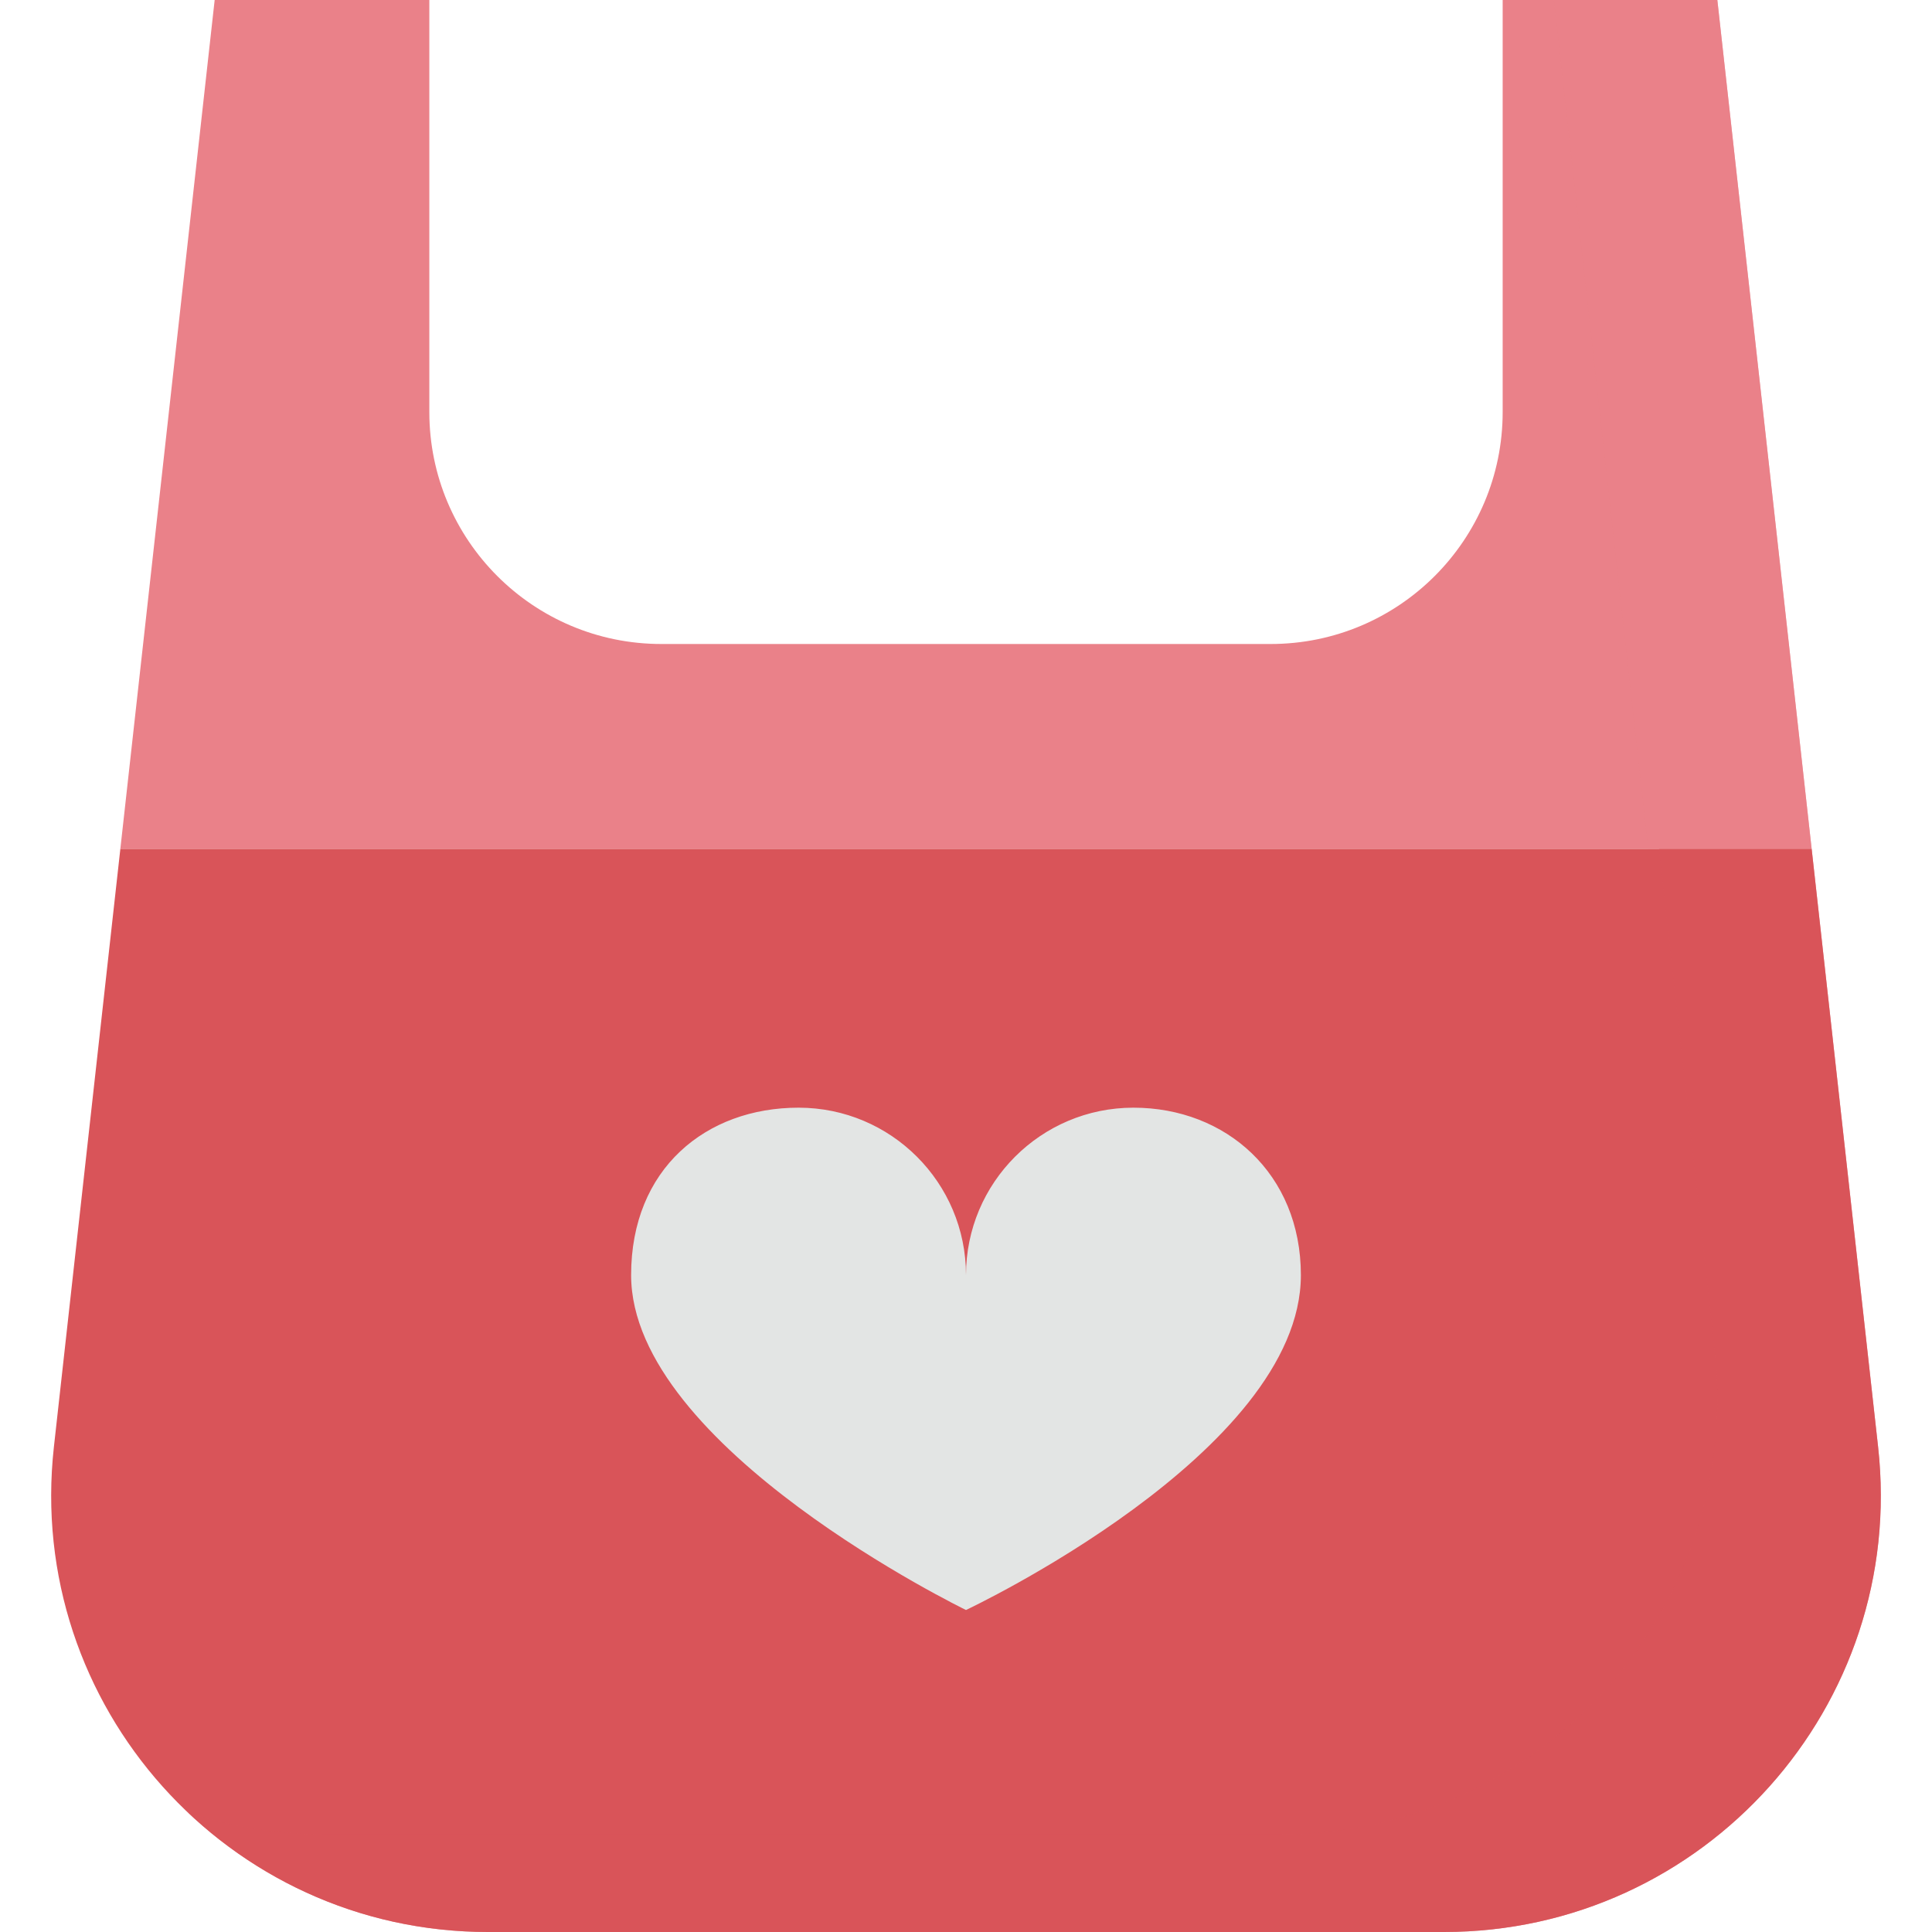
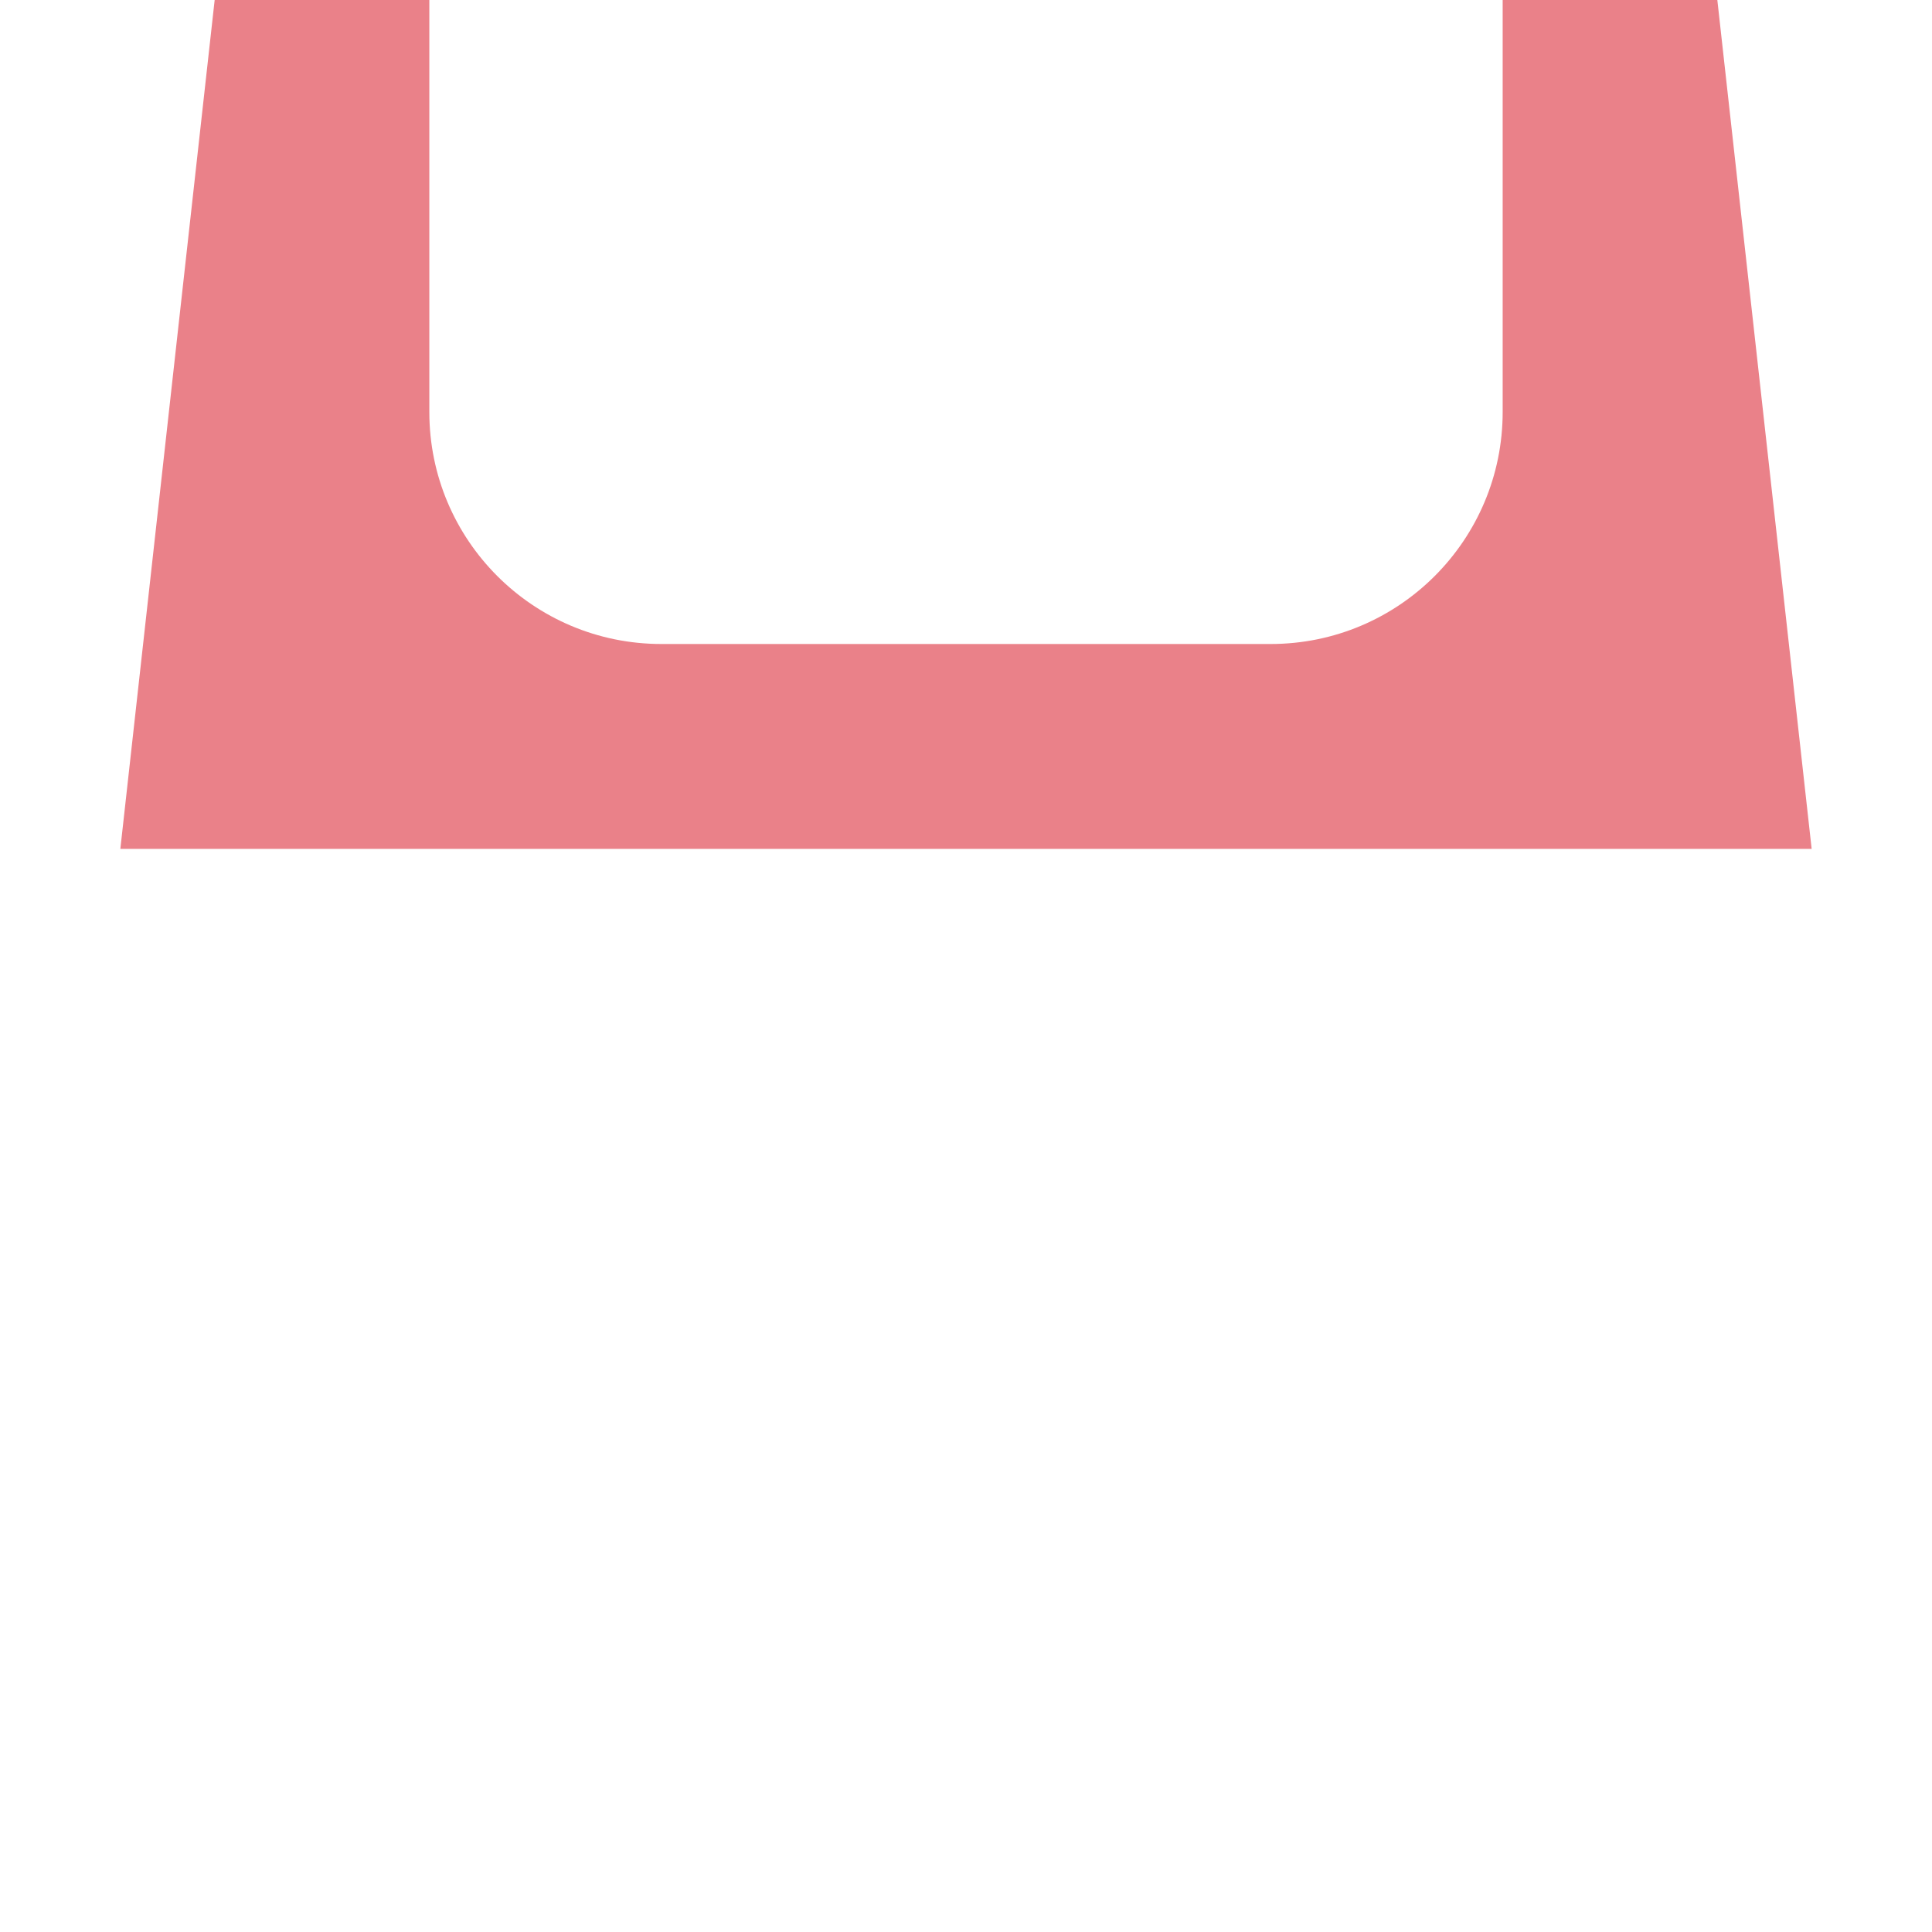
<svg xmlns="http://www.w3.org/2000/svg" version="1.1" id="Capa_1" x="0px" y="0px" viewBox="0 0 297 297" style="enable-background:new 0 0 297 297;" xml:space="preserve">
  <g>
    <g>
      <path style="fill:#EA8189;" d="M264,0h-33v63.333C231,83.032,215.032,99,195.333,99h-93.667C81.968,99,66,83.032,66,63.333V0H33    L18.5,130.5h260L264,0z" />
    </g>
    <g>
-       <path style="fill:#D95459;" d="M278.5,130.5h-260L8.285,222.432C3.865,262.211,35.003,297,75.027,297h146.946    c40.024,0,71.162-34.789,66.742-74.568L278.5,130.5z" />
+       </g>
+     <g style="opacity:0.6;">
+       <g>
+         </g>
    </g>
    <g style="opacity:0.6;">
-       <g>
-         <polygon style="fill:#EA8189;" points="264,0 238.867,0 253.367,130.5 278.5,130.5    " />
      </g>
-     </g>
-     <g style="opacity:0.6;">
-       <path style="fill:#D95459;" d="M288.715,222.432L278.5,130.5h-23.467l8.548,76.932C268.001,247.211,236.863,282,196.84,282H49.894    c-7.339,0-14.376-1.18-20.953-3.336C40.912,289.981,57.068,297,75.027,297h146.946C261.997,297,293.135,262.211,288.715,222.432z" />
-     </g>
    <g>
      <g>
-         <path style="fill:#E3E5E4;" d="M199.98,196.02c0-15.6-11.524-25.74-25.74-25.74s-25.74,11.524-25.74,25.74     c0-14.216-11.524-25.74-25.74-25.74s-25.74,9.36-25.74,25.74c0,26.52,51.48,51.48,51.48,51.48S199.98,223.32,199.98,196.02z" />
-       </g>
+         </g>
    </g>
  </g>
  <g>
</g>
  <g>
</g>
  <g>
</g>
  <g>
</g>
  <g>
</g>
  <g>
</g>
  <g>
</g>
  <g>
</g>
  <g>
</g>
  <g>
</g>
  <g>
</g>
  <g>
</g>
  <g>
</g>
  <g>
</g>
  <g>
</g>
</svg>